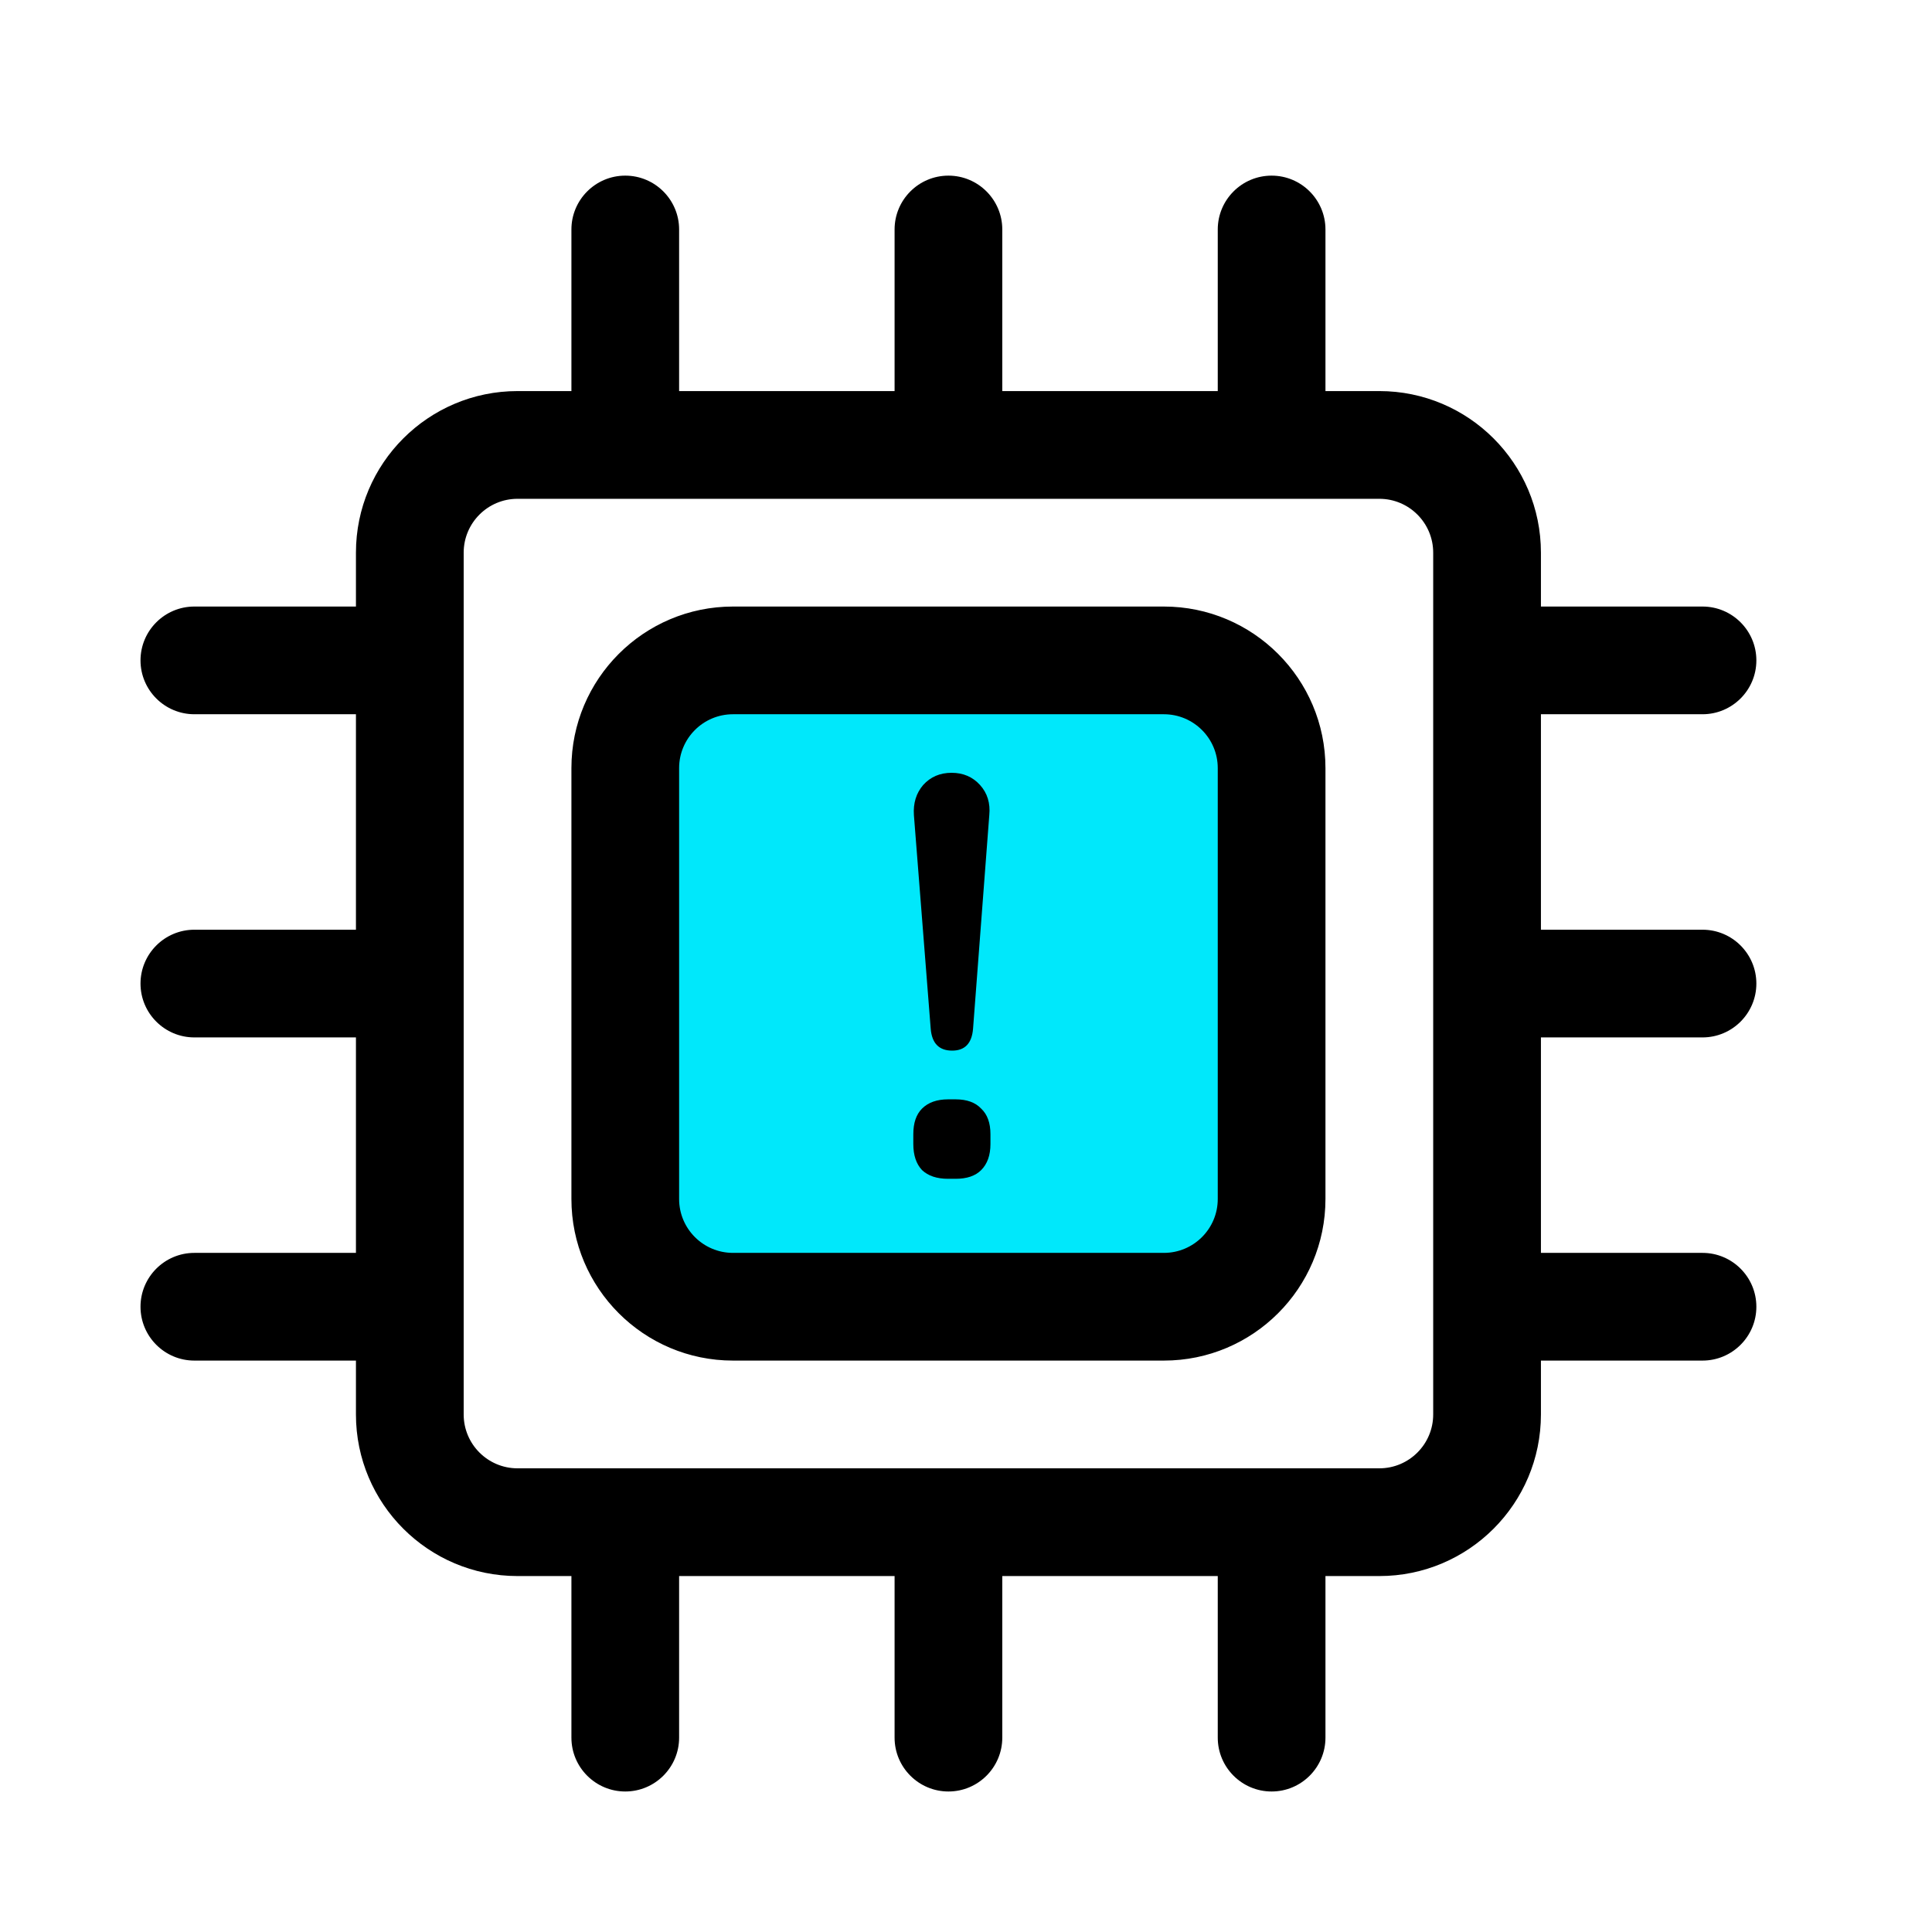
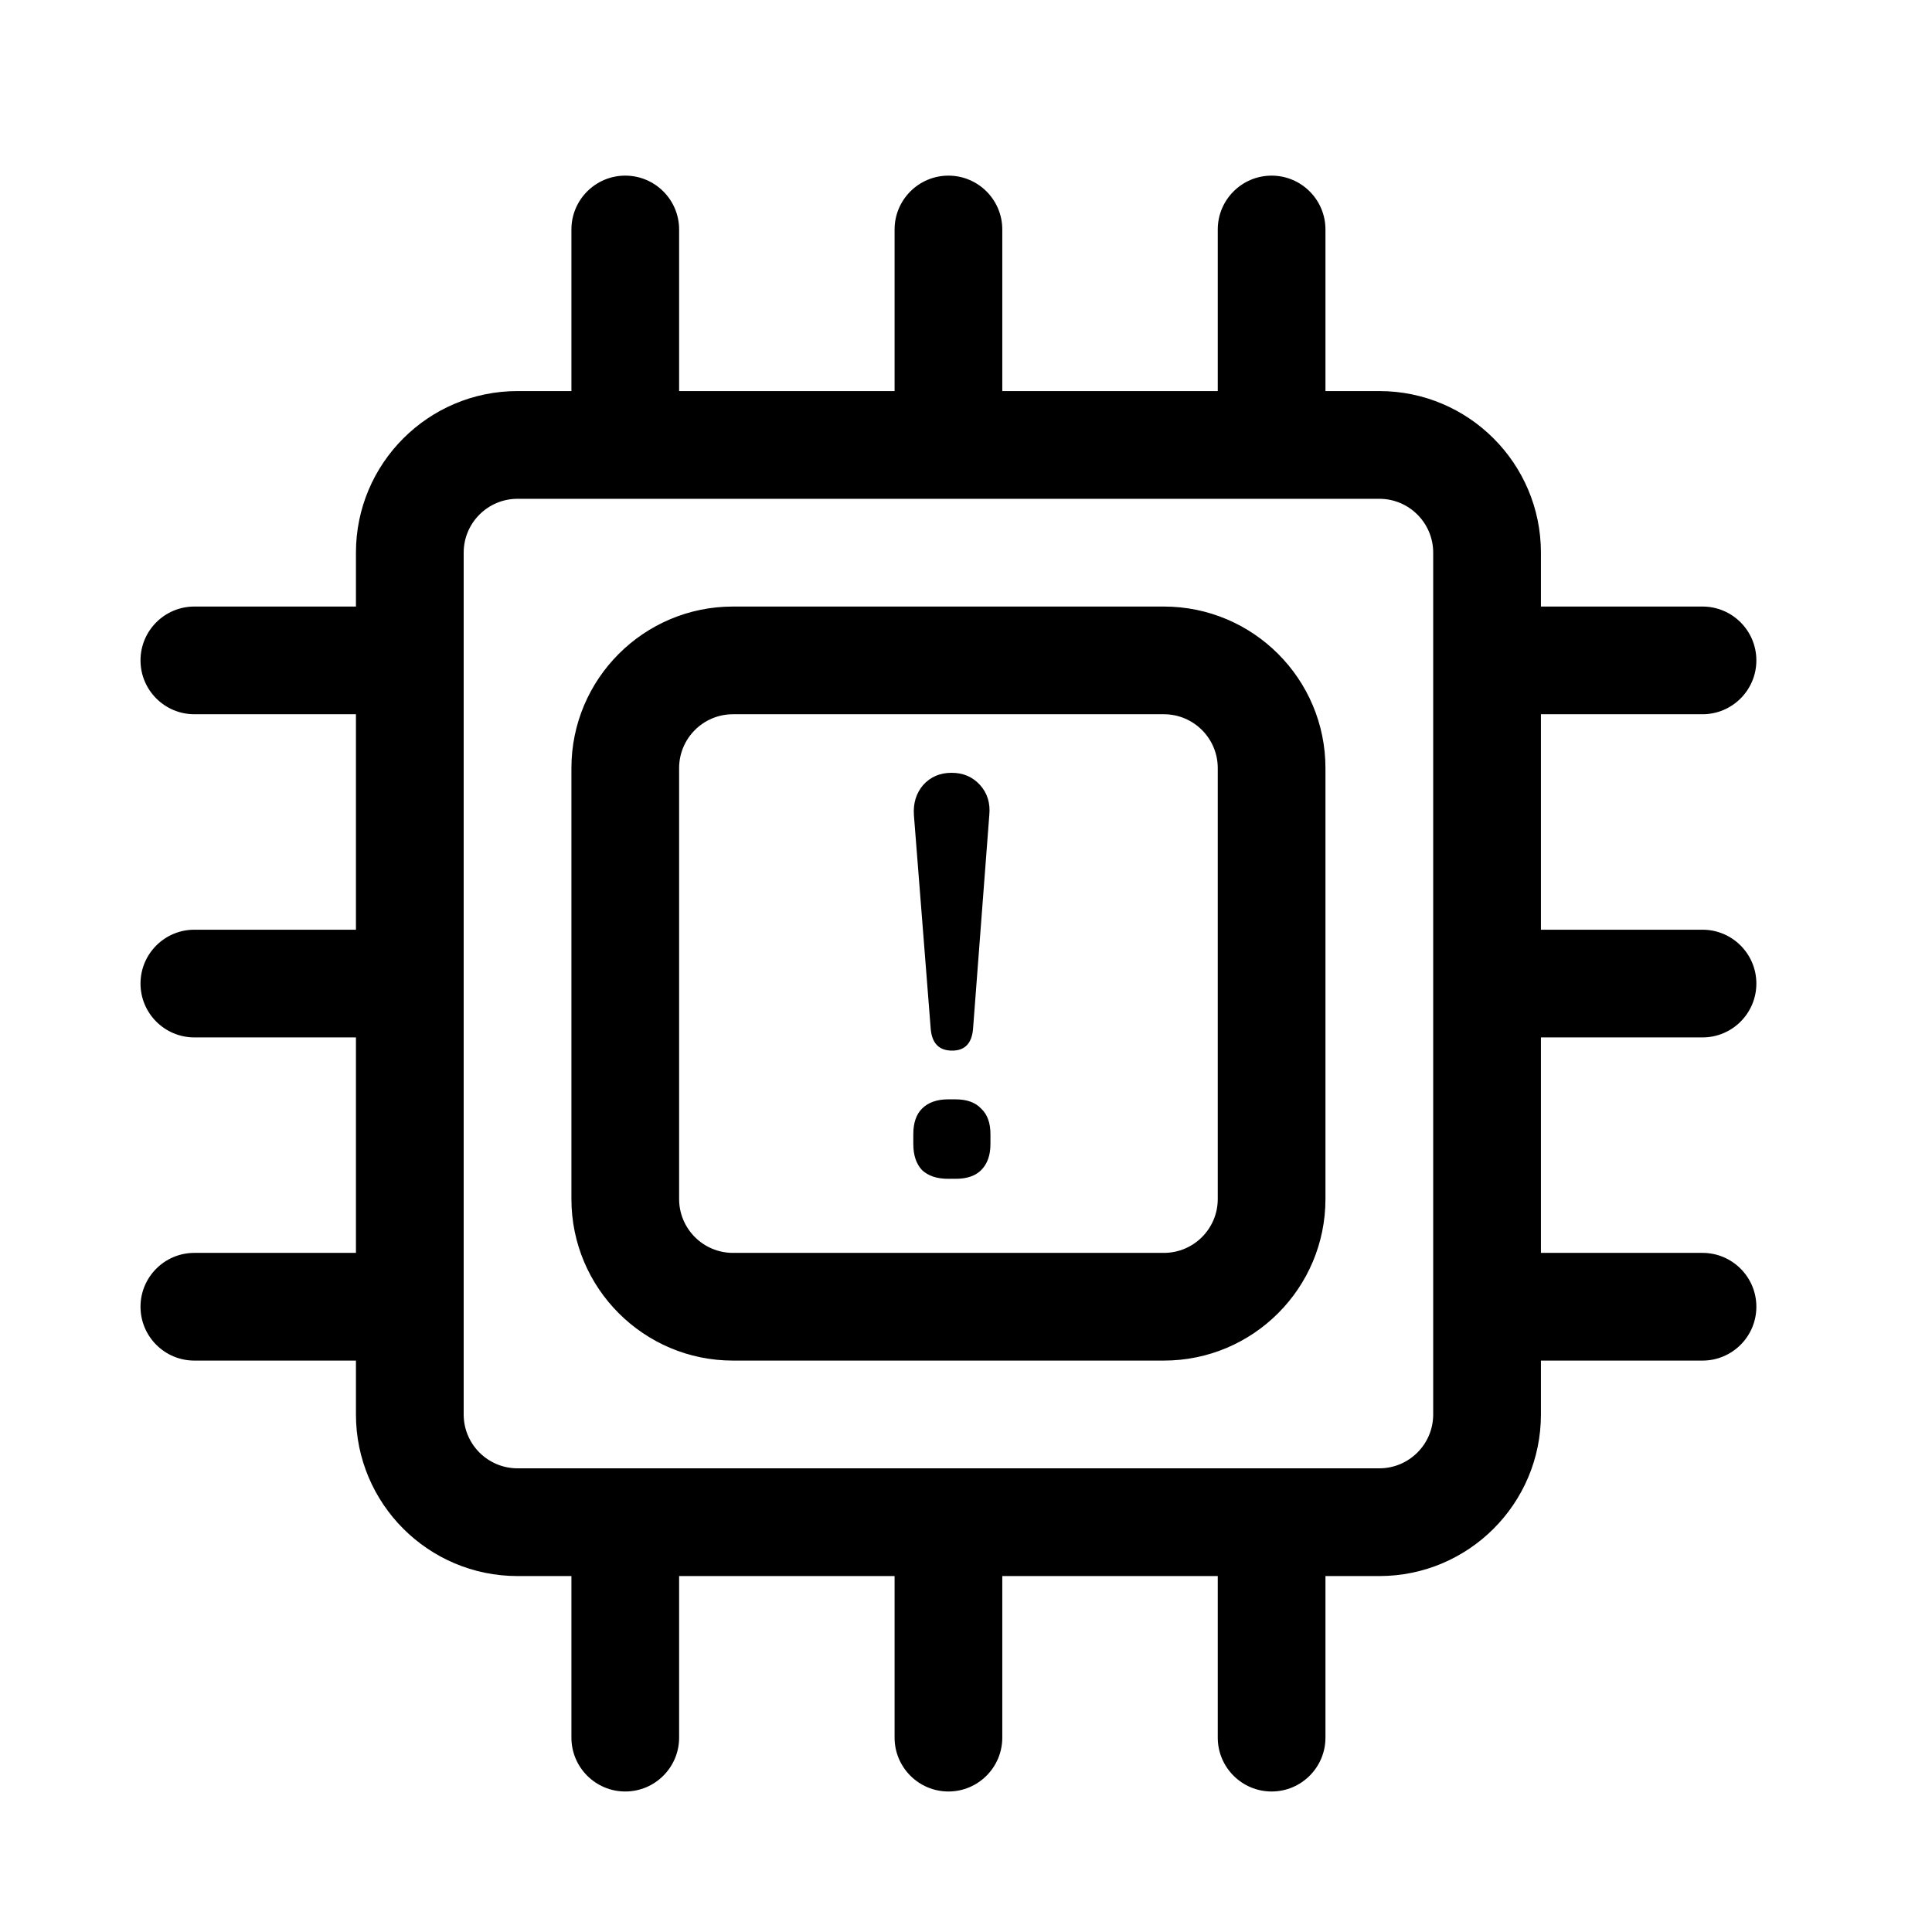
<svg xmlns="http://www.w3.org/2000/svg" width="55" height="55" viewBox="0 0 55 55" fill="none">
-   <path d="M19 19H26.5H35.5L36 21.5V31.5C36 32.3 35.333 35.167 35 36.5L32 37.5L19.5 38L18 30.5L19 19Z" fill="#00E8FB" />
  <path fill-rule="evenodd" clip-rule="evenodd" d="M34.667 11.133H28.533V6.533C28.533 5.687 27.846 5 27 5C26.154 5 25.467 5.687 25.467 6.533V11.133H19.333V6.533C19.333 5.687 18.646 5 17.8 5C16.954 5 16.267 5.687 16.267 6.533V11.133H14.733C12.194 11.133 10.133 13.194 10.133 15.733V17.267H5.533C4.687 17.267 4 17.954 4 18.8C4 19.646 4.687 20.333 5.533 20.333H10.133V26.467H5.533C4.687 26.467 4 27.154 4 28C4 28.846 4.687 29.533 5.533 29.533H10.133V35.667H5.533C4.687 35.667 4 36.354 4 37.2C4 38.046 4.687 38.733 5.533 38.733H10.133V40.267C10.133 42.806 12.194 44.867 14.733 44.867H16.267V49.467C16.267 50.313 16.954 51 17.8 51C18.646 51 19.333 50.313 19.333 49.467V44.867H25.467V49.467C25.467 50.313 26.154 51 27 51C27.846 51 28.533 50.313 28.533 49.467V44.867H34.667V49.467C34.667 50.313 35.354 51 36.2 51C37.046 51 37.733 50.313 37.733 49.467V44.867H39.267C41.806 44.867 43.867 42.806 43.867 40.267V38.733H48.467C49.313 38.733 50 38.046 50 37.2C50 36.354 49.313 35.667 48.467 35.667H43.867V29.533H48.467C49.313 29.533 50 28.846 50 28C50 27.154 49.313 26.467 48.467 26.467H43.867V20.333H48.467C49.313 20.333 50 19.646 50 18.8C50 17.954 49.313 17.267 48.467 17.267H43.867V15.733C43.867 13.194 41.806 11.133 39.267 11.133H37.733V6.533C37.733 5.687 37.046 5 36.2 5C35.354 5 34.667 5.687 34.667 6.533V11.133ZM14.733 14.2H39.267C40.113 14.2 40.8 14.887 40.8 15.733V40.267C40.8 41.113 40.113 41.8 39.267 41.8H14.733C13.887 41.8 13.2 41.113 13.2 40.267V15.733C13.2 14.887 13.887 14.2 14.733 14.2ZM37.733 21.867C37.733 19.328 35.672 17.267 33.133 17.267H20.867C18.328 17.267 16.267 19.328 16.267 21.867V34.133C16.267 36.672 18.328 38.733 20.867 38.733H33.133C35.672 38.733 37.733 36.672 37.733 34.133V21.867ZM34.667 21.867V34.133C34.667 34.98 33.98 35.667 33.133 35.667H20.867C20.02 35.667 19.333 34.98 19.333 34.133V21.867C19.333 21.02 20.02 20.333 20.867 20.333H33.133C33.98 20.333 34.667 21.02 34.667 21.867Z" fill="black" />
  <path d="M27.106 29.909C26.732 29.909 26.528 29.7 26.495 29.282L26.017 23.205C25.994 22.864 26.083 22.578 26.281 22.347C26.49 22.116 26.759 22 27.09 22C27.42 22 27.69 22.116 27.899 22.347C28.108 22.578 28.196 22.864 28.163 23.205L27.701 29.282C27.668 29.7 27.47 29.909 27.106 29.909ZM26.991 33.558C26.672 33.558 26.424 33.476 26.248 33.31C26.083 33.134 26 32.887 26 32.567V32.287C26 31.968 26.083 31.725 26.248 31.56C26.424 31.384 26.672 31.296 26.991 31.296H27.205C27.525 31.296 27.767 31.384 27.932 31.56C28.108 31.725 28.196 31.968 28.196 32.287V32.567C28.196 32.887 28.108 33.134 27.932 33.31C27.767 33.476 27.525 33.558 27.205 33.558H26.991Z" fill="black" />
</svg>